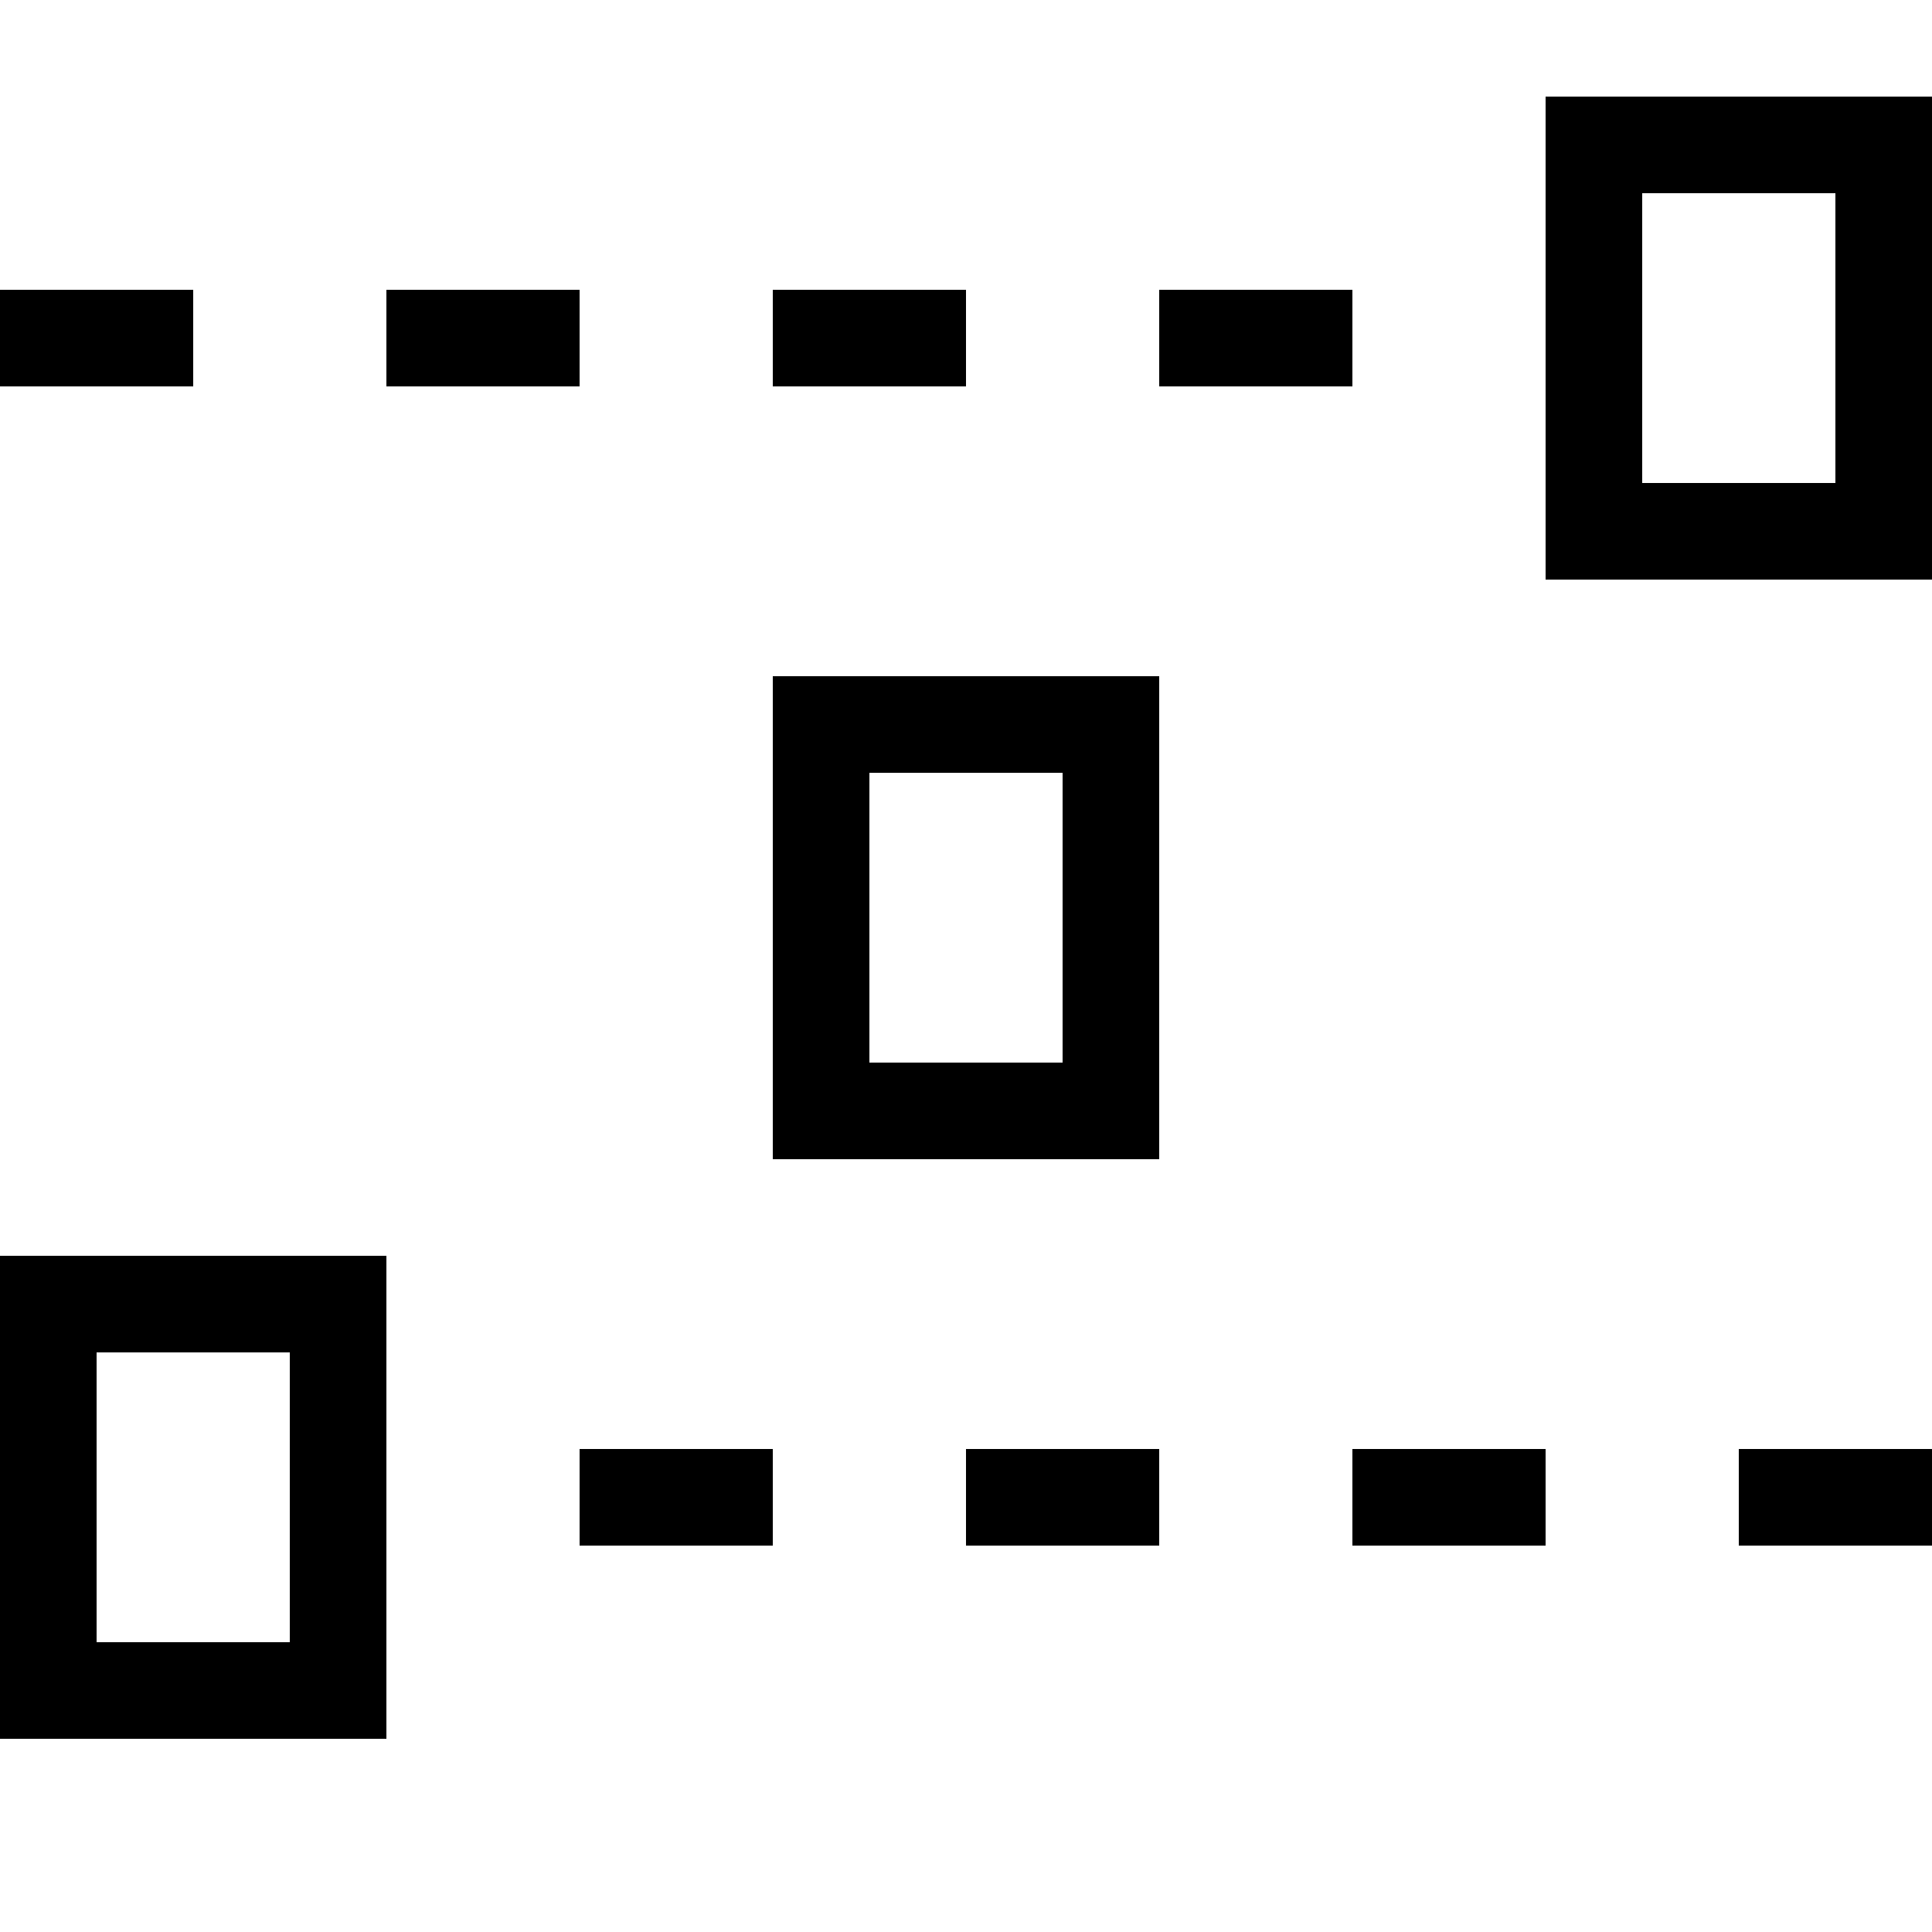
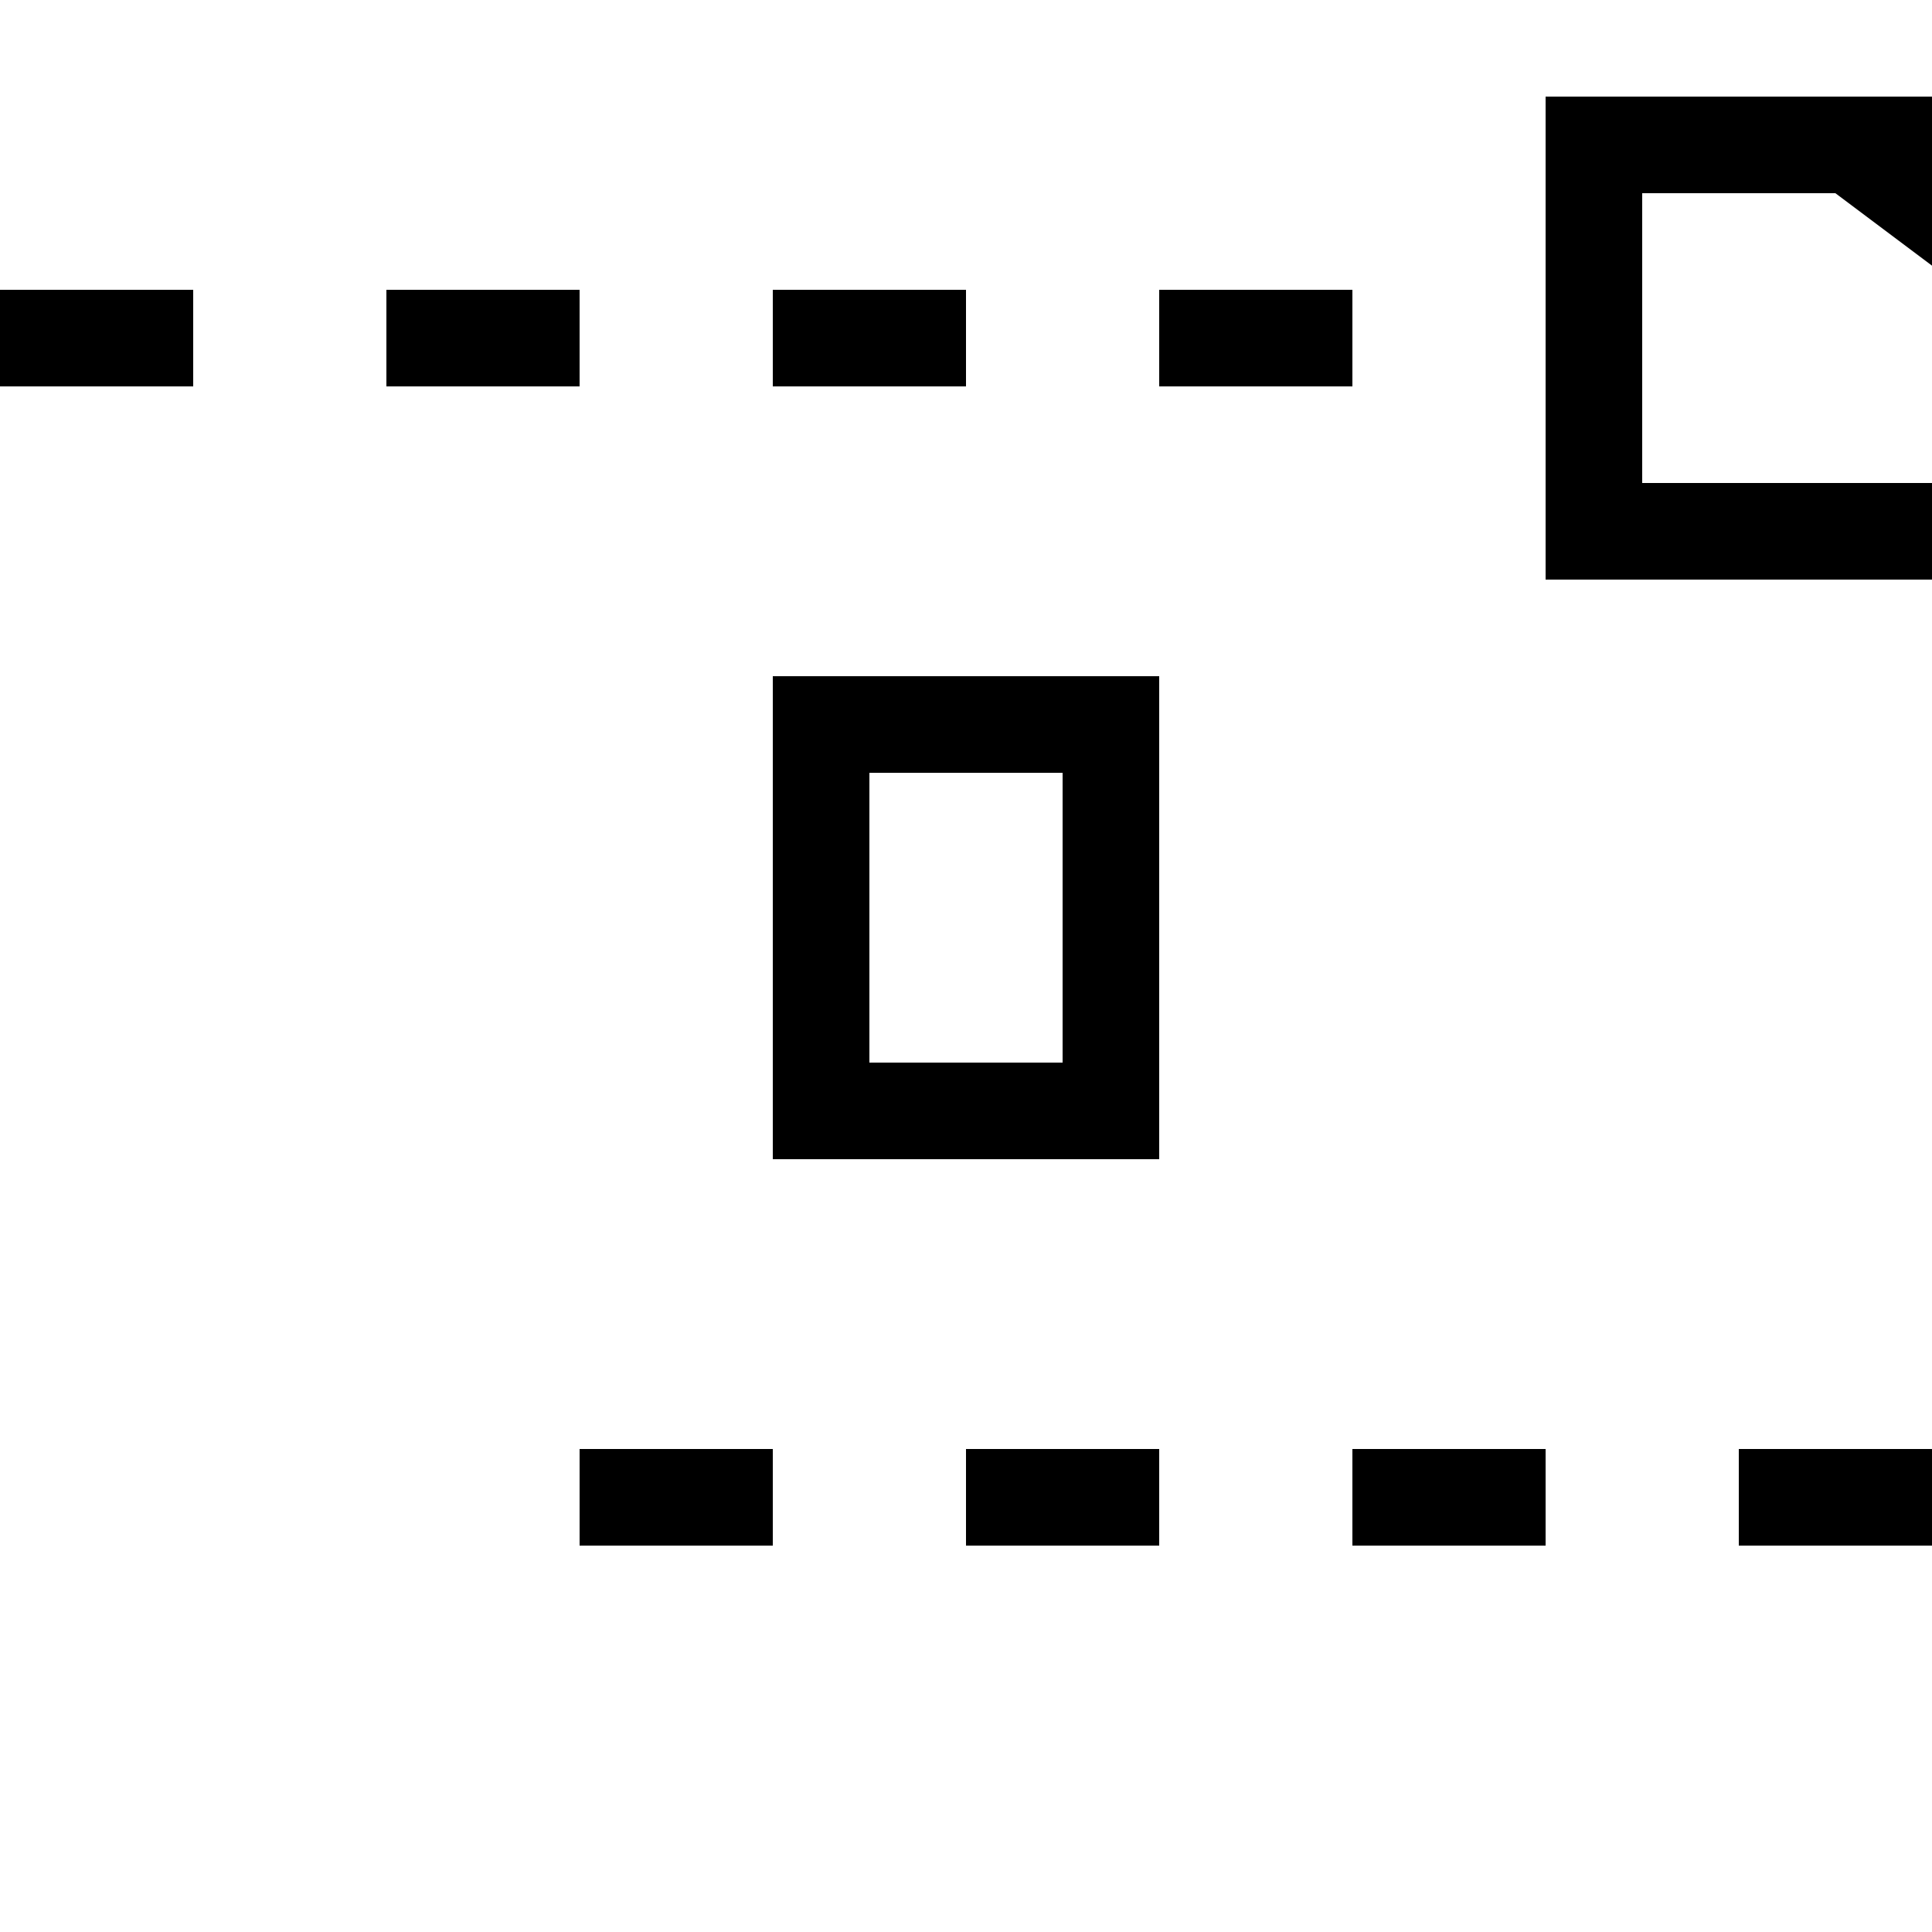
<svg xmlns="http://www.w3.org/2000/svg" id="artwork" viewBox="0 0 20 20">
  <title>distribute_horizontally</title>
  <path d="M8,12h4V7H8ZM9,8h2v3H9Z" />
-   <path d="M16,1V6h4V1Zm3,4H17V2h2Z" />
-   <path d="M0,18H4V13H0Zm1-4H3v3H1Z" />
+   <path d="M16,1V6h4V1m3,4H17V2h2Z" />
  <rect x="4" y="3" width="2" height="1" />
  <rect y="3" width="2" height="1" />
  <rect x="12" y="3" width="2" height="1" />
  <rect x="8" y="3" width="2" height="1" />
  <rect x="10" y="15" width="2" height="1" />
  <rect x="6" y="15" width="2" height="1" />
  <rect x="18" y="15" width="2" height="1" />
  <rect x="14" y="15" width="2" height="1" />
</svg>